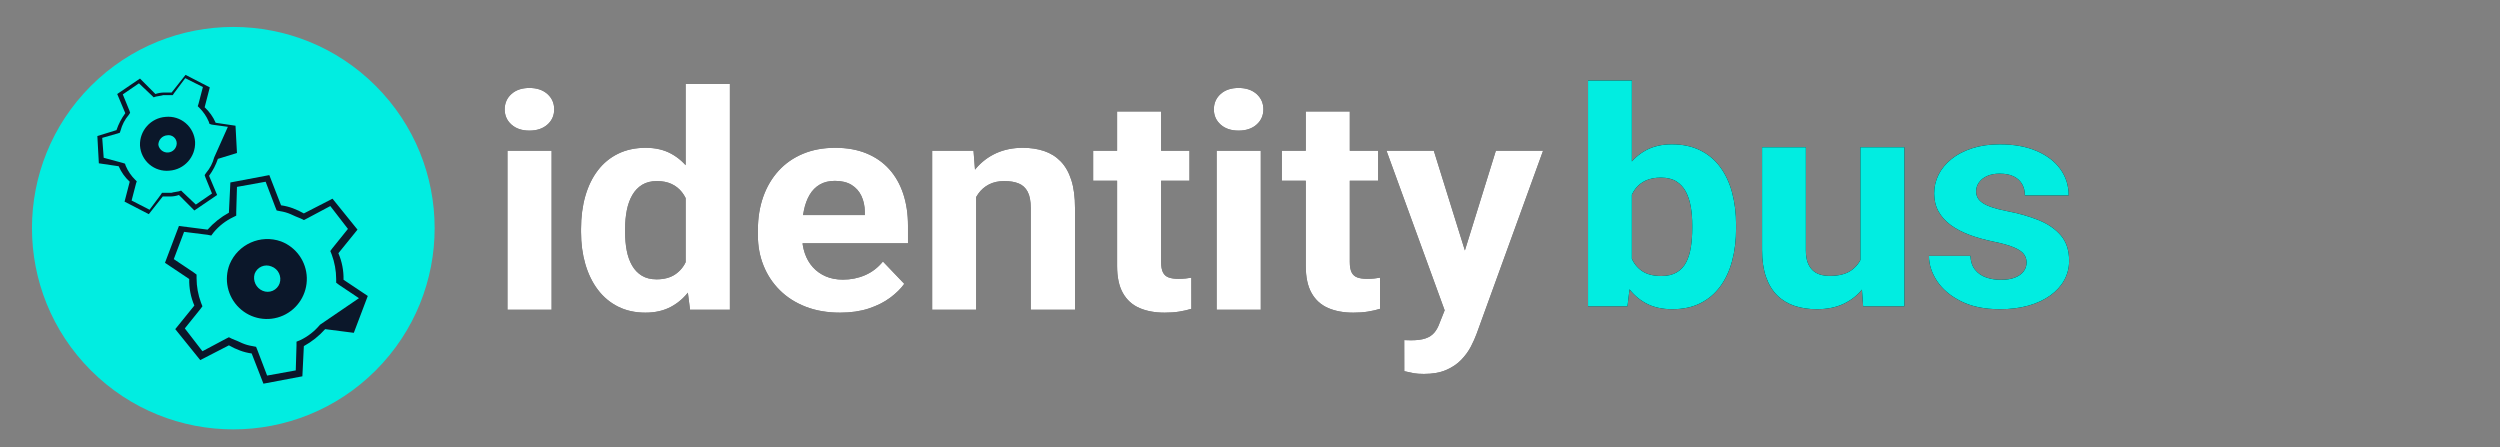
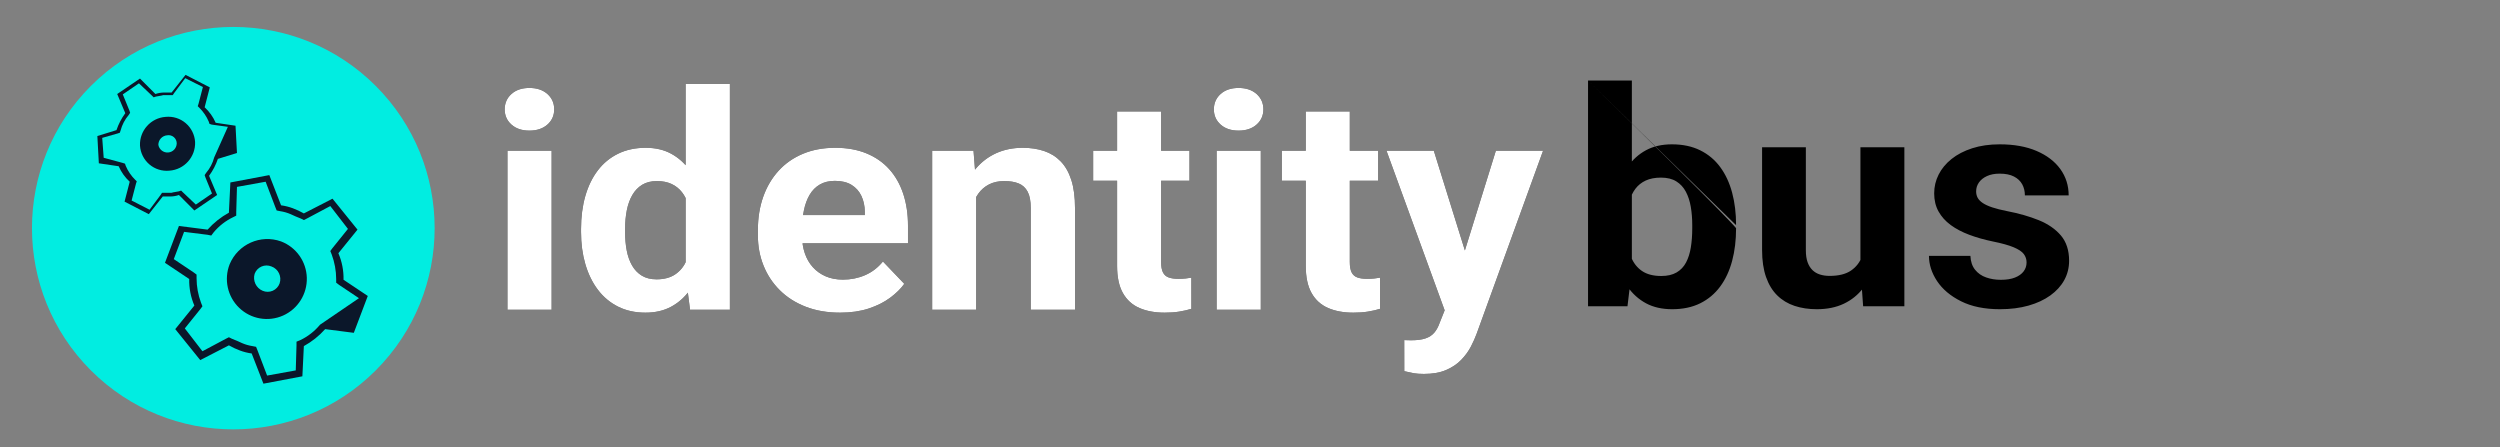
<svg xmlns="http://www.w3.org/2000/svg" viewBox="33.004 117.069 229.192 41">
  <rect x="33.004" y="117.069" width="229.192" height="41" fill="#808080" stroke="none" />
  <g id="am1">
    <g id="am2">
-       <path id="am3" style="fill:#000000;fill-opacity:1;fill-rule:nonzero;opacity:1;stroke:none;" d="M178.59,124.455 C178.59,124.455,182.608,124.455,182.608,124.455 C182.608,124.455,182.608,141.807,182.608,141.807 C182.608,141.807,182.206,145.147,182.206,145.147 C182.206,145.147,178.59,145.147,178.59,145.147 C178.59,145.147,178.59,124.455,178.59,124.455 z M192.162,137.71 C192.162,137.71,192.162,137.994,192.162,137.994 C192.162,139.084,192.042,140.082,191.8,140.987 C191.559,141.893,191.194,142.676,190.705,143.338 C190.216,144,189.605,144.511,188.875,144.874 C188.143,145.236,187.287,145.417,186.305,145.417 C185.38,145.417,184.58,145.236,183.908,144.875 C183.234,144.513,182.671,144.006,182.216,143.352 C181.762,142.699,181.396,141.932,181.119,141.051 C180.842,140.17,180.632,139.211,180.489,138.173 C180.489,138.173,180.489,137.545,180.489,137.545 C180.632,136.51,180.842,135.552,181.119,134.671 C181.396,133.791,181.762,133.024,182.216,132.368 C182.671,131.713,183.232,131.205,183.9,130.844 C184.569,130.482,185.361,130.301,186.277,130.301 C187.268,130.301,188.133,130.483,188.87,130.848 C189.607,131.212,190.22,131.724,190.707,132.386 C191.194,133.047,191.559,133.83,191.8,134.732 C192.042,135.635,192.162,136.627,192.162,137.71 z M188.144,137.994 C188.144,137.994,188.144,137.71,188.144,137.71 C188.144,137.117,188.1,136.558,188.011,136.035 C187.922,135.511,187.772,135.049,187.559,134.648 C187.347,134.247,187.056,133.93,186.686,133.699 C186.317,133.468,185.848,133.352,185.277,133.352 C184.728,133.352,184.261,133.443,183.876,133.621 C183.493,133.8,183.179,134.05,182.935,134.372 C182.693,134.692,182.509,135.075,182.385,135.519 C182.261,135.963,182.185,136.451,182.159,136.981 C182.159,136.981,182.159,138.75,182.159,138.75 C182.194,139.458,182.32,140.084,182.536,140.63 C182.753,141.175,183.085,141.602,183.534,141.91 C183.983,142.217,184.572,142.371,185.305,142.371 C185.869,142.371,186.337,142.263,186.709,142.046 C187.08,141.83,187.369,141.525,187.576,141.132 C187.784,140.738,187.93,140.275,188.016,139.74 C188.101,139.206,188.144,138.624,188.144,137.994 z M203.562,141.661 C203.562,141.661,203.562,130.571,203.562,130.571 C203.562,130.571,207.59,130.571,207.59,130.571 C207.59,130.571,207.59,145.147,207.59,145.147 C207.59,145.147,203.81,145.147,203.81,145.147 C203.81,145.147,203.562,141.661,203.562,141.661 z M204.022,138.662 C204.022,138.662,205.198,138.636,205.198,138.636 C205.198,139.611,205.083,140.513,204.852,141.341 C204.621,142.169,204.271,142.887,203.804,143.494 C203.336,144.102,202.749,144.575,202.044,144.911 C201.339,145.248,200.511,145.417,199.559,145.417 C198.819,145.417,198.141,145.315,197.527,145.112 C196.911,144.908,196.382,144.589,195.94,144.155 C195.496,143.721,195.153,143.159,194.911,142.471 C194.668,141.783,194.546,140.956,194.546,139.992 C194.546,139.992,194.546,130.571,194.546,130.571 C194.546,130.571,198.559,130.571,198.559,130.571 C198.559,130.571,198.559,140.02,198.559,140.02 C198.559,140.45,198.612,140.813,198.718,141.108 C198.825,141.404,198.973,141.645,199.166,141.832 C199.358,142.018,199.587,142.152,199.855,142.236 C200.121,142.32,200.416,142.362,200.738,142.362 C201.57,142.362,202.224,142.199,202.701,141.872 C203.179,141.545,203.518,141.102,203.72,140.543 C203.921,139.985,204.022,139.357,204.022,138.662 z M218.793,141.126 C218.793,140.84,218.708,140.584,218.54,140.359 C218.371,140.135,218.061,139.928,217.612,139.739 C217.162,139.55,216.516,139.37,215.672,139.2 C214.905,139.042,214.194,138.839,213.54,138.593 C212.886,138.349,212.319,138.05,211.84,137.7 C211.362,137.349,210.989,136.934,210.722,136.454 C210.455,135.975,210.323,135.422,210.323,134.796 C210.323,134.191,210.458,133.618,210.729,133.079 C211,132.54,211.395,132.062,211.915,131.645 C212.434,131.229,213.066,130.901,213.809,130.661 C214.553,130.421,215.396,130.301,216.336,130.301 C217.643,130.301,218.769,130.504,219.712,130.908 C220.655,131.312,221.381,131.867,221.89,132.571 C222.398,133.277,222.653,134.081,222.653,134.983 C222.653,134.983,218.639,134.983,218.639,134.983 C218.639,134.603,218.558,134.263,218.393,133.964 C218.228,133.664,217.977,133.427,217.637,133.252 C217.296,133.076,216.86,132.988,216.326,132.988 C215.875,132.988,215.488,133.062,215.167,133.209 C214.845,133.356,214.599,133.552,214.427,133.796 C214.255,134.04,214.17,134.315,214.17,134.619 C214.17,134.84,214.219,135.037,214.316,135.212 C214.414,135.386,214.573,135.547,214.792,135.691 C215.012,135.836,215.302,135.967,215.662,136.086 C216.023,136.206,216.469,136.317,216.998,136.422 C218.083,136.63,219.052,136.908,219.909,137.254 C220.764,137.601,221.442,138.07,221.943,138.66 C222.442,139.251,222.693,140.022,222.693,140.974 C222.693,141.618,222.545,142.208,222.249,142.748 C221.953,143.287,221.526,143.756,220.97,144.156 C220.413,144.556,219.746,144.866,218.97,145.086 C218.193,145.306,217.319,145.417,216.349,145.417 C214.945,145.417,213.757,145.174,212.788,144.689 C211.817,144.203,211.085,143.586,210.588,142.838 C210.093,142.089,209.845,141.319,209.845,140.529 C209.845,140.529,213.645,140.529,213.645,140.529 C213.669,141.053,213.813,141.477,214.075,141.801 C214.336,142.125,214.673,142.359,215.086,142.503 C215.499,142.649,215.948,142.721,216.433,142.721 C216.951,142.721,217.383,142.653,217.729,142.515 C218.075,142.379,218.339,142.191,218.52,141.953 C218.702,141.714,218.793,141.439,218.793,141.126 z" />
-       <path id="am4" style="fill:#01ede1;fill-opacity:1;fill-rule:nonzero;opacity:1;stroke:none;" d="M178.59,124.455 C178.59,124.455,182.608,124.455,182.608,124.455 C182.608,124.455,182.608,141.807,182.608,141.807 C182.608,141.807,182.206,145.147,182.206,145.147 C182.206,145.147,178.59,145.147,178.59,145.147 C178.59,145.147,178.59,124.455,178.59,124.455 z M192.162,137.71 C192.162,137.71,192.162,137.994,192.162,137.994 C192.162,139.084,192.042,140.082,191.8,140.987 C191.559,141.893,191.194,142.676,190.705,143.338 C190.216,144,189.605,144.511,188.875,144.874 C188.143,145.236,187.287,145.417,186.305,145.417 C185.38,145.417,184.58,145.236,183.908,144.875 C183.234,144.513,182.671,144.006,182.216,143.352 C181.762,142.699,181.396,141.932,181.119,141.051 C180.842,140.17,180.632,139.211,180.489,138.173 C180.489,138.173,180.489,137.545,180.489,137.545 C180.632,136.51,180.842,135.552,181.119,134.671 C181.396,133.791,181.762,133.024,182.216,132.368 C182.671,131.713,183.232,131.205,183.9,130.844 C184.569,130.482,185.361,130.301,186.277,130.301 C187.268,130.301,188.133,130.483,188.87,130.848 C189.607,131.212,190.22,131.724,190.707,132.386 C191.194,133.047,191.559,133.83,191.8,134.732 C192.042,135.635,192.162,136.627,192.162,137.71 z M188.144,137.994 C188.144,137.994,188.144,137.71,188.144,137.71 C188.144,137.117,188.1,136.558,188.011,136.035 C187.922,135.511,187.772,135.049,187.559,134.648 C187.347,134.247,187.056,133.93,186.686,133.699 C186.317,133.468,185.848,133.352,185.277,133.352 C184.728,133.352,184.261,133.443,183.876,133.621 C183.493,133.8,183.179,134.05,182.935,134.372 C182.693,134.692,182.509,135.075,182.385,135.519 C182.261,135.963,182.185,136.451,182.159,136.981 C182.159,136.981,182.159,138.75,182.159,138.75 C182.194,139.458,182.32,140.084,182.536,140.63 C182.753,141.175,183.085,141.602,183.534,141.91 C183.983,142.217,184.572,142.371,185.305,142.371 C185.869,142.371,186.337,142.263,186.709,142.046 C187.08,141.83,187.369,141.525,187.576,141.132 C187.784,140.738,187.93,140.275,188.016,139.74 C188.101,139.206,188.144,138.624,188.144,137.994 z M203.562,141.661 C203.562,141.661,203.562,130.571,203.562,130.571 C203.562,130.571,207.59,130.571,207.59,130.571 C207.59,130.571,207.59,145.147,207.59,145.147 C207.59,145.147,203.81,145.147,203.81,145.147 C203.81,145.147,203.562,141.661,203.562,141.661 z M204.022,138.662 C204.022,138.662,205.198,138.636,205.198,138.636 C205.198,139.611,205.083,140.513,204.852,141.341 C204.621,142.169,204.271,142.887,203.804,143.494 C203.336,144.102,202.749,144.575,202.044,144.911 C201.339,145.248,200.511,145.417,199.559,145.417 C198.819,145.417,198.141,145.315,197.527,145.112 C196.911,144.908,196.382,144.589,195.94,144.155 C195.496,143.721,195.153,143.159,194.911,142.471 C194.668,141.783,194.546,140.956,194.546,139.992 C194.546,139.992,194.546,130.571,194.546,130.571 C194.546,130.571,198.559,130.571,198.559,130.571 C198.559,130.571,198.559,140.02,198.559,140.02 C198.559,140.45,198.612,140.813,198.718,141.108 C198.825,141.404,198.973,141.645,199.166,141.832 C199.358,142.018,199.587,142.152,199.855,142.236 C200.121,142.32,200.416,142.362,200.738,142.362 C201.57,142.362,202.224,142.199,202.701,141.872 C203.179,141.545,203.518,141.102,203.72,140.543 C203.921,139.985,204.022,139.357,204.022,138.662 z M218.793,141.126 C218.793,140.84,218.708,140.584,218.54,140.359 C218.371,140.135,218.061,139.928,217.612,139.739 C217.162,139.55,216.516,139.37,215.672,139.2 C214.905,139.042,214.194,138.839,213.54,138.593 C212.886,138.349,212.319,138.05,211.84,137.7 C211.362,137.349,210.989,136.934,210.722,136.454 C210.455,135.975,210.323,135.422,210.323,134.796 C210.323,134.191,210.458,133.618,210.729,133.079 C211,132.54,211.395,132.062,211.915,131.645 C212.434,131.229,213.066,130.901,213.809,130.661 C214.553,130.421,215.396,130.301,216.336,130.301 C217.643,130.301,218.769,130.504,219.712,130.908 C220.655,131.312,221.381,131.867,221.89,132.571 C222.398,133.277,222.653,134.081,222.653,134.983 C222.653,134.983,218.639,134.983,218.639,134.983 C218.639,134.603,218.558,134.263,218.393,133.964 C218.228,133.664,217.977,133.427,217.637,133.252 C217.296,133.076,216.86,132.988,216.326,132.988 C215.875,132.988,215.488,133.062,215.167,133.209 C214.845,133.356,214.599,133.552,214.427,133.796 C214.255,134.04,214.17,134.315,214.17,134.619 C214.17,134.84,214.219,135.037,214.316,135.212 C214.414,135.386,214.573,135.547,214.792,135.691 C215.012,135.836,215.302,135.967,215.662,136.086 C216.023,136.206,216.469,136.317,216.998,136.422 C218.083,136.63,219.052,136.908,219.909,137.254 C220.764,137.601,221.442,138.07,221.943,138.66 C222.442,139.251,222.693,140.022,222.693,140.974 C222.693,141.618,222.545,142.208,222.249,142.748 C221.953,143.287,221.526,143.756,220.97,144.156 C220.413,144.556,219.746,144.866,218.97,145.086 C218.193,145.306,217.319,145.417,216.349,145.417 C214.945,145.417,213.757,145.174,212.788,144.689 C211.817,144.203,211.085,143.586,210.588,142.838 C210.093,142.089,209.845,141.319,209.845,140.529 C209.845,140.529,213.645,140.529,213.645,140.529 C213.669,141.053,213.813,141.477,214.075,141.801 C214.336,142.125,214.673,142.359,215.086,142.503 C215.499,142.649,215.948,142.721,216.433,142.721 C216.951,142.721,217.383,142.653,217.729,142.515 C218.075,142.379,218.339,142.191,218.52,141.953 C218.702,141.714,218.793,141.439,218.793,141.126 z" />
+       <path id="am3" style="fill:#000000;fill-opacity:1;fill-rule:nonzero;opacity:1;stroke:none;" d="M178.59,124.455 C178.59,124.455,182.608,124.455,182.608,124.455 C182.608,124.455,182.608,141.807,182.608,141.807 C182.608,141.807,182.206,145.147,182.206,145.147 C182.206,145.147,178.59,145.147,178.59,145.147 C178.59,145.147,178.59,124.455,178.59,124.455 z C192.162,137.71,192.162,137.994,192.162,137.994 C192.162,139.084,192.042,140.082,191.8,140.987 C191.559,141.893,191.194,142.676,190.705,143.338 C190.216,144,189.605,144.511,188.875,144.874 C188.143,145.236,187.287,145.417,186.305,145.417 C185.38,145.417,184.58,145.236,183.908,144.875 C183.234,144.513,182.671,144.006,182.216,143.352 C181.762,142.699,181.396,141.932,181.119,141.051 C180.842,140.17,180.632,139.211,180.489,138.173 C180.489,138.173,180.489,137.545,180.489,137.545 C180.632,136.51,180.842,135.552,181.119,134.671 C181.396,133.791,181.762,133.024,182.216,132.368 C182.671,131.713,183.232,131.205,183.9,130.844 C184.569,130.482,185.361,130.301,186.277,130.301 C187.268,130.301,188.133,130.483,188.87,130.848 C189.607,131.212,190.22,131.724,190.707,132.386 C191.194,133.047,191.559,133.83,191.8,134.732 C192.042,135.635,192.162,136.627,192.162,137.71 z M188.144,137.994 C188.144,137.994,188.144,137.71,188.144,137.71 C188.144,137.117,188.1,136.558,188.011,136.035 C187.922,135.511,187.772,135.049,187.559,134.648 C187.347,134.247,187.056,133.93,186.686,133.699 C186.317,133.468,185.848,133.352,185.277,133.352 C184.728,133.352,184.261,133.443,183.876,133.621 C183.493,133.8,183.179,134.05,182.935,134.372 C182.693,134.692,182.509,135.075,182.385,135.519 C182.261,135.963,182.185,136.451,182.159,136.981 C182.159,136.981,182.159,138.75,182.159,138.75 C182.194,139.458,182.32,140.084,182.536,140.63 C182.753,141.175,183.085,141.602,183.534,141.91 C183.983,142.217,184.572,142.371,185.305,142.371 C185.869,142.371,186.337,142.263,186.709,142.046 C187.08,141.83,187.369,141.525,187.576,141.132 C187.784,140.738,187.93,140.275,188.016,139.74 C188.101,139.206,188.144,138.624,188.144,137.994 z M203.562,141.661 C203.562,141.661,203.562,130.571,203.562,130.571 C203.562,130.571,207.59,130.571,207.59,130.571 C207.59,130.571,207.59,145.147,207.59,145.147 C207.59,145.147,203.81,145.147,203.81,145.147 C203.81,145.147,203.562,141.661,203.562,141.661 z M204.022,138.662 C204.022,138.662,205.198,138.636,205.198,138.636 C205.198,139.611,205.083,140.513,204.852,141.341 C204.621,142.169,204.271,142.887,203.804,143.494 C203.336,144.102,202.749,144.575,202.044,144.911 C201.339,145.248,200.511,145.417,199.559,145.417 C198.819,145.417,198.141,145.315,197.527,145.112 C196.911,144.908,196.382,144.589,195.94,144.155 C195.496,143.721,195.153,143.159,194.911,142.471 C194.668,141.783,194.546,140.956,194.546,139.992 C194.546,139.992,194.546,130.571,194.546,130.571 C194.546,130.571,198.559,130.571,198.559,130.571 C198.559,130.571,198.559,140.02,198.559,140.02 C198.559,140.45,198.612,140.813,198.718,141.108 C198.825,141.404,198.973,141.645,199.166,141.832 C199.358,142.018,199.587,142.152,199.855,142.236 C200.121,142.32,200.416,142.362,200.738,142.362 C201.57,142.362,202.224,142.199,202.701,141.872 C203.179,141.545,203.518,141.102,203.72,140.543 C203.921,139.985,204.022,139.357,204.022,138.662 z M218.793,141.126 C218.793,140.84,218.708,140.584,218.54,140.359 C218.371,140.135,218.061,139.928,217.612,139.739 C217.162,139.55,216.516,139.37,215.672,139.2 C214.905,139.042,214.194,138.839,213.54,138.593 C212.886,138.349,212.319,138.05,211.84,137.7 C211.362,137.349,210.989,136.934,210.722,136.454 C210.455,135.975,210.323,135.422,210.323,134.796 C210.323,134.191,210.458,133.618,210.729,133.079 C211,132.54,211.395,132.062,211.915,131.645 C212.434,131.229,213.066,130.901,213.809,130.661 C214.553,130.421,215.396,130.301,216.336,130.301 C217.643,130.301,218.769,130.504,219.712,130.908 C220.655,131.312,221.381,131.867,221.89,132.571 C222.398,133.277,222.653,134.081,222.653,134.983 C222.653,134.983,218.639,134.983,218.639,134.983 C218.639,134.603,218.558,134.263,218.393,133.964 C218.228,133.664,217.977,133.427,217.637,133.252 C217.296,133.076,216.86,132.988,216.326,132.988 C215.875,132.988,215.488,133.062,215.167,133.209 C214.845,133.356,214.599,133.552,214.427,133.796 C214.255,134.04,214.17,134.315,214.17,134.619 C214.17,134.84,214.219,135.037,214.316,135.212 C214.414,135.386,214.573,135.547,214.792,135.691 C215.012,135.836,215.302,135.967,215.662,136.086 C216.023,136.206,216.469,136.317,216.998,136.422 C218.083,136.63,219.052,136.908,219.909,137.254 C220.764,137.601,221.442,138.07,221.943,138.66 C222.442,139.251,222.693,140.022,222.693,140.974 C222.693,141.618,222.545,142.208,222.249,142.748 C221.953,143.287,221.526,143.756,220.97,144.156 C220.413,144.556,219.746,144.866,218.97,145.086 C218.193,145.306,217.319,145.417,216.349,145.417 C214.945,145.417,213.757,145.174,212.788,144.689 C211.817,144.203,211.085,143.586,210.588,142.838 C210.093,142.089,209.845,141.319,209.845,140.529 C209.845,140.529,213.645,140.529,213.645,140.529 C213.669,141.053,213.813,141.477,214.075,141.801 C214.336,142.125,214.673,142.359,215.086,142.503 C215.499,142.649,215.948,142.721,216.433,142.721 C216.951,142.721,217.383,142.653,217.729,142.515 C218.075,142.379,218.339,142.191,218.52,141.953 C218.702,141.714,218.793,141.439,218.793,141.126 z" />
    </g>
    <g id="am5">
      <path id="am6" style="fill:#000000;fill-opacity:1;fill-rule:nonzero;opacity:1;stroke:none;" d="M83.574,130.887 C83.574,130.887,83.574,145.463,83.574,145.463 C83.574,145.463,79.526,145.463,79.526,145.463 C79.526,145.463,79.526,130.887,79.526,130.887 C79.526,130.887,83.574,130.887,83.574,130.887 z M79.274,127.094 C79.274,126.525,79.479,126.056,79.891,125.686 C80.303,125.317,80.853,125.132,81.54,125.132 C82.224,125.132,82.774,125.317,83.189,125.686 C83.604,126.056,83.811,126.525,83.811,127.094 C83.811,127.657,83.604,128.122,83.189,128.49 C82.774,128.858,82.224,129.043,81.54,129.043 C80.853,129.043,80.303,128.858,79.891,128.49 C79.479,128.122,79.274,127.657,79.274,127.094 z M95.861,142.287 C95.861,142.287,95.861,124.771,95.861,124.771 C95.861,124.771,99.917,124.771,99.917,124.771 C99.917,124.771,99.917,145.463,99.917,145.463 C99.917,145.463,96.265,145.463,96.265,145.463 C96.265,145.463,95.861,142.287,95.861,142.287 z M86.273,138.346 C86.273,138.346,86.273,138.062,86.273,138.062 C86.273,136.955,86.404,135.946,86.666,135.034 C86.93,134.123,87.313,133.337,87.819,132.679 C88.324,132.02,88.945,131.512,89.681,131.155 C90.417,130.797,91.257,130.618,92.201,130.618 C93.089,130.618,93.868,130.798,94.534,131.16 C95.201,131.521,95.77,132.031,96.241,132.688 C96.712,133.346,97.093,134.122,97.382,135.015 C97.671,135.907,97.884,136.884,98.022,137.943 C98.022,137.943,98.022,138.571,98.022,138.571 C97.887,139.584,97.675,140.526,97.384,141.394 C97.093,142.263,96.712,143.023,96.241,143.672 C95.77,144.323,95.198,144.829,94.528,145.19 C93.856,145.552,93.071,145.732,92.172,145.732 C91.235,145.732,90.399,145.548,89.667,145.181 C88.933,144.812,88.316,144.296,87.814,143.631 C87.311,142.967,86.93,142.184,86.666,141.284 C86.404,140.386,86.273,139.405,86.273,138.346 z M90.311,138.062 C90.311,138.062,90.311,138.346,90.311,138.346 C90.311,138.951,90.361,139.516,90.461,140.038 C90.561,140.56,90.726,141.019,90.955,141.416 C91.183,141.812,91.482,142.122,91.85,142.344 C92.218,142.566,92.666,142.677,93.196,142.677 C93.885,142.677,94.452,142.527,94.9,142.225 C95.349,141.923,95.692,141.507,95.93,140.975 C96.168,140.442,96.307,139.833,96.349,139.148 C96.349,139.148,96.349,137.379,96.349,137.379 C96.325,136.819,96.244,136.31,96.108,135.853 C95.97,135.397,95.773,135.007,95.518,134.682 C95.262,134.359,94.945,134.108,94.565,133.932 C94.186,133.756,93.738,133.669,93.224,133.669 C92.698,133.669,92.25,133.781,91.88,134.006 C91.51,134.231,91.21,134.543,90.978,134.941 C90.746,135.339,90.577,135.804,90.47,136.337 C90.364,136.87,90.311,137.445,90.311,138.062 z M110.026,145.732 C108.85,145.732,107.797,145.55,106.863,145.187 C105.929,144.823,105.138,144.317,104.489,143.67 C103.839,143.024,103.343,142.271,103.001,141.416 C102.657,140.56,102.486,139.643,102.486,138.669 C102.486,138.669,102.486,138.139,102.486,138.139 C102.486,137.033,102.65,136.021,102.976,135.104 C103.302,134.187,103.771,133.392,104.385,132.721 C104.997,132.05,105.742,131.532,106.618,131.166 C107.494,130.801,108.48,130.618,109.576,130.618 C110.653,130.618,111.606,130.788,112.436,131.129 C113.266,131.47,113.963,131.954,114.527,132.581 C115.092,133.208,115.519,133.96,115.809,134.835 C116.099,135.711,116.245,136.685,116.245,137.758 C116.245,137.758,116.245,139.368,116.245,139.368 C116.245,139.368,104.208,139.368,104.208,139.368 C104.208,139.368,104.208,136.786,104.208,136.786 C104.208,136.786,112.288,136.786,112.288,136.786 C112.288,136.786,112.288,136.488,112.288,136.488 C112.282,135.952,112.179,135.469,111.979,135.04 C111.778,134.612,111.479,134.274,111.079,134.025 C110.679,133.776,110.169,133.651,109.548,133.651 C109.01,133.651,108.549,133.762,108.165,133.985 C107.781,134.207,107.47,134.521,107.232,134.924 C106.994,135.327,106.818,135.802,106.705,136.348 C106.591,136.893,106.534,137.49,106.534,138.139 C106.534,138.139,106.534,138.669,106.534,138.669 C106.534,139.257,106.619,139.798,106.788,140.291 C106.957,140.785,107.204,141.211,107.528,141.568 C107.852,141.926,108.244,142.205,108.705,142.404 C109.165,142.604,109.69,142.703,110.28,142.703 C111.012,142.703,111.692,142.566,112.32,142.292 C112.948,142.019,113.492,141.602,113.949,141.042 C113.949,141.042,115.906,143.09,115.906,143.09 C115.592,143.53,115.162,143.953,114.617,144.36 C114.072,144.767,113.415,145.097,112.648,145.352 C111.88,145.605,111.006,145.732,110.026,145.732 z M122.496,133.999 C122.496,133.999,122.496,145.463,122.496,145.463 C122.496,145.463,118.463,145.463,118.463,145.463 C118.463,145.463,118.463,130.887,118.463,130.887 C118.463,130.887,122.252,130.887,122.252,130.887 C122.252,130.887,122.496,133.999,122.496,133.999 z M121.918,137.659 C121.918,137.659,120.821,137.664,120.821,137.664 C120.824,136.589,120.968,135.617,121.254,134.75 C121.54,133.883,121.945,133.142,122.467,132.525 C122.989,131.909,123.615,131.436,124.34,131.108 C125.067,130.781,125.875,130.618,126.765,130.618 C127.48,130.618,128.131,130.715,128.719,130.912 C129.307,131.107,129.815,131.423,130.239,131.858 C130.664,132.291,130.99,132.861,131.217,133.567 C131.445,134.272,131.558,135.139,131.558,136.168 C131.558,136.168,131.558,145.463,131.558,145.463 C131.558,145.463,127.501,145.463,127.501,145.463 C127.501,145.463,127.501,136.15,127.501,136.15 C127.501,135.508,127.407,135.008,127.217,134.649 C127.028,134.289,126.754,134.036,126.394,133.889 C126.035,133.742,125.595,133.669,125.074,133.669 C124.537,133.669,124.07,133.771,123.672,133.977 C123.275,134.183,122.946,134.467,122.689,134.831 C122.43,135.195,122.237,135.617,122.11,136.099 C121.982,136.581,121.918,137.101,121.918,137.659 z M142.051,130.887 C142.051,130.887,142.051,133.639,142.051,133.639 C142.051,133.639,133.222,133.639,133.222,133.639 C133.222,133.639,133.222,130.887,133.222,130.887 C133.222,130.887,142.051,130.887,142.051,130.887 z M135.417,127.289 C135.417,127.289,139.45,127.289,139.45,127.289 C139.45,127.289,139.45,141.077,139.45,141.077 C139.45,141.498,139.508,141.82,139.622,142.044 C139.736,142.268,139.912,142.423,140.148,142.506 C140.384,142.59,140.679,142.632,141.031,142.632 C141.283,142.632,141.509,142.621,141.705,142.599 C141.903,142.577,142.075,142.553,142.221,142.525 C142.221,142.525,142.225,145.381,142.225,145.381 C141.887,145.486,141.516,145.571,141.112,145.636 C140.708,145.701,140.263,145.732,139.777,145.732 C138.889,145.732,138.118,145.59,137.462,145.305 C136.806,145.02,136.302,144.563,135.948,143.935 C135.594,143.307,135.417,142.481,135.417,141.456 C135.417,141.456,135.417,127.289,135.417,127.289 z M148.588,130.887 C148.588,130.887,148.588,145.463,148.588,145.463 C148.588,145.463,144.542,145.463,144.542,145.463 C144.542,145.463,144.542,130.887,144.542,130.887 C144.542,130.887,148.588,130.887,148.588,130.887 z M144.288,127.094 C144.288,126.525,144.494,126.056,144.905,125.686 C145.317,125.317,145.867,125.132,146.555,125.132 C147.239,125.132,147.789,125.317,148.204,125.686 C148.619,126.056,148.826,126.525,148.826,127.094 C148.826,127.657,148.619,128.122,148.204,128.49 C147.789,128.858,147.239,129.043,146.555,129.043 C145.867,129.043,145.317,128.858,144.905,128.49 C144.494,128.122,144.288,127.657,144.288,127.094 z M159.348,130.887 C159.348,130.887,159.348,133.639,159.348,133.639 C159.348,133.639,150.519,133.639,150.519,133.639 C150.519,133.639,150.519,130.887,150.519,130.887 C150.519,130.887,159.348,130.887,159.348,130.887 z M152.714,127.289 C152.714,127.289,156.748,127.289,156.748,127.289 C156.748,127.289,156.748,141.077,156.748,141.077 C156.748,141.498,156.805,141.82,156.919,142.044 C157.033,142.268,157.209,142.423,157.445,142.506 C157.681,142.59,157.976,142.632,158.329,142.632 C158.581,142.632,158.805,142.621,159.003,142.599 C159.2,142.577,159.372,142.553,159.518,142.525 C159.518,142.525,159.523,145.381,159.523,145.381 C159.185,145.486,158.813,145.571,158.409,145.636 C158.005,145.701,157.56,145.732,157.074,145.732 C156.186,145.732,155.415,145.59,154.759,145.305 C154.103,145.02,153.599,144.563,153.245,143.935 C152.891,143.307,152.714,142.481,152.714,141.456 C152.714,141.456,152.714,127.289,152.714,127.289 z M166.123,143.818 C166.123,143.818,170.14,130.887,170.14,130.887 C170.14,130.887,174.468,130.887,174.468,130.887 C174.468,130.887,168.381,147.658,168.381,147.658 C168.247,148.023,168.071,148.418,167.852,148.842 C167.632,149.266,167.338,149.669,166.972,150.052 C166.604,150.436,166.142,150.747,165.585,150.988 C165.029,151.23,164.349,151.35,163.543,151.35 C163.168,151.35,162.857,151.327,162.612,151.283 C162.368,151.238,162.078,151.177,161.745,151.098 C161.745,151.098,161.741,148.247,161.741,148.247 C161.847,148.25,161.957,148.253,162.07,148.258 C162.183,148.262,162.287,148.264,162.384,148.264 C162.915,148.264,163.351,148.207,163.688,148.092 C164.026,147.978,164.296,147.801,164.499,147.561 C164.702,147.322,164.868,147.014,164.997,146.638 C164.997,146.638,166.123,143.818,166.123,143.818 z M164.451,130.887 C164.451,130.887,167.742,141.446,167.742,141.446 C167.742,141.446,168.309,145.551,168.309,145.551 C168.309,145.551,165.564,145.846,165.564,145.846 C165.564,145.846,160.113,130.887,160.113,130.887 C160.113,130.887,164.451,130.887,164.451,130.887 z" />
      <path id="am7" style="fill:#ffffff;fill-opacity:1;fill-rule:nonzero;opacity:1;stroke:none;" d="M83.574,130.887 C83.574,130.887,83.574,145.463,83.574,145.463 C83.574,145.463,79.526,145.463,79.526,145.463 C79.526,145.463,79.526,130.887,79.526,130.887 C79.526,130.887,83.574,130.887,83.574,130.887 z M79.274,127.094 C79.274,126.525,79.479,126.056,79.891,125.686 C80.303,125.317,80.853,125.132,81.54,125.132 C82.224,125.132,82.774,125.317,83.189,125.686 C83.604,126.056,83.811,126.525,83.811,127.094 C83.811,127.657,83.604,128.122,83.189,128.49 C82.774,128.858,82.224,129.043,81.54,129.043 C80.853,129.043,80.303,128.858,79.891,128.49 C79.479,128.122,79.274,127.657,79.274,127.094 z M95.861,142.287 C95.861,142.287,95.861,124.771,95.861,124.771 C95.861,124.771,99.917,124.771,99.917,124.771 C99.917,124.771,99.917,145.463,99.917,145.463 C99.917,145.463,96.265,145.463,96.265,145.463 C96.265,145.463,95.861,142.287,95.861,142.287 z M86.273,138.346 C86.273,138.346,86.273,138.062,86.273,138.062 C86.273,136.955,86.404,135.946,86.666,135.034 C86.93,134.123,87.313,133.337,87.819,132.679 C88.324,132.02,88.945,131.512,89.681,131.155 C90.417,130.797,91.257,130.618,92.201,130.618 C93.089,130.618,93.868,130.798,94.534,131.16 C95.201,131.521,95.77,132.031,96.241,132.688 C96.712,133.346,97.093,134.122,97.382,135.015 C97.671,135.907,97.884,136.884,98.022,137.943 C98.022,137.943,98.022,138.571,98.022,138.571 C97.887,139.584,97.675,140.526,97.384,141.394 C97.093,142.263,96.712,143.023,96.241,143.672 C95.77,144.323,95.198,144.829,94.528,145.19 C93.856,145.552,93.071,145.732,92.172,145.732 C91.235,145.732,90.399,145.548,89.667,145.181 C88.933,144.812,88.316,144.296,87.814,143.631 C87.311,142.967,86.93,142.184,86.666,141.284 C86.404,140.386,86.273,139.405,86.273,138.346 z M90.311,138.062 C90.311,138.062,90.311,138.346,90.311,138.346 C90.311,138.951,90.361,139.516,90.461,140.038 C90.561,140.56,90.726,141.019,90.955,141.416 C91.183,141.812,91.482,142.122,91.85,142.344 C92.218,142.566,92.666,142.677,93.196,142.677 C93.885,142.677,94.452,142.527,94.9,142.225 C95.349,141.923,95.692,141.507,95.93,140.975 C96.168,140.442,96.307,139.833,96.349,139.148 C96.349,139.148,96.349,137.379,96.349,137.379 C96.325,136.819,96.244,136.31,96.108,135.853 C95.97,135.397,95.773,135.007,95.518,134.682 C95.262,134.359,94.945,134.108,94.565,133.932 C94.186,133.756,93.738,133.669,93.224,133.669 C92.698,133.669,92.25,133.781,91.88,134.006 C91.51,134.231,91.21,134.543,90.978,134.941 C90.746,135.339,90.577,135.804,90.47,136.337 C90.364,136.87,90.311,137.445,90.311,138.062 z M110.026,145.732 C108.85,145.732,107.797,145.55,106.863,145.187 C105.929,144.823,105.138,144.317,104.489,143.67 C103.839,143.024,103.343,142.271,103.001,141.416 C102.657,140.56,102.486,139.643,102.486,138.669 C102.486,138.669,102.486,138.139,102.486,138.139 C102.486,137.033,102.65,136.021,102.976,135.104 C103.302,134.187,103.771,133.392,104.385,132.721 C104.997,132.05,105.742,131.532,106.618,131.166 C107.494,130.801,108.48,130.618,109.576,130.618 C110.653,130.618,111.606,130.788,112.436,131.129 C113.266,131.47,113.963,131.954,114.527,132.581 C115.092,133.208,115.519,133.96,115.809,134.835 C116.099,135.711,116.245,136.685,116.245,137.758 C116.245,137.758,116.245,139.368,116.245,139.368 C116.245,139.368,104.208,139.368,104.208,139.368 C104.208,139.368,104.208,136.786,104.208,136.786 C104.208,136.786,112.288,136.786,112.288,136.786 C112.288,136.786,112.288,136.488,112.288,136.488 C112.282,135.952,112.179,135.469,111.979,135.04 C111.778,134.612,111.479,134.274,111.079,134.025 C110.679,133.776,110.169,133.651,109.548,133.651 C109.01,133.651,108.549,133.762,108.165,133.985 C107.781,134.207,107.47,134.521,107.232,134.924 C106.994,135.327,106.818,135.802,106.705,136.348 C106.591,136.893,106.534,137.49,106.534,138.139 C106.534,138.139,106.534,138.669,106.534,138.669 C106.534,139.257,106.619,139.798,106.788,140.291 C106.957,140.785,107.204,141.211,107.528,141.568 C107.852,141.926,108.244,142.205,108.705,142.404 C109.165,142.604,109.69,142.703,110.28,142.703 C111.012,142.703,111.692,142.566,112.32,142.292 C112.948,142.019,113.492,141.602,113.949,141.042 C113.949,141.042,115.906,143.09,115.906,143.09 C115.592,143.53,115.162,143.953,114.617,144.36 C114.072,144.767,113.415,145.097,112.648,145.352 C111.88,145.605,111.006,145.732,110.026,145.732 z M122.496,133.999 C122.496,133.999,122.496,145.463,122.496,145.463 C122.496,145.463,118.463,145.463,118.463,145.463 C118.463,145.463,118.463,130.887,118.463,130.887 C118.463,130.887,122.252,130.887,122.252,130.887 C122.252,130.887,122.496,133.999,122.496,133.999 z M121.918,137.659 C121.918,137.659,120.821,137.664,120.821,137.664 C120.824,136.589,120.968,135.617,121.254,134.75 C121.54,133.883,121.945,133.142,122.467,132.525 C122.989,131.909,123.615,131.436,124.34,131.108 C125.067,130.781,125.875,130.618,126.765,130.618 C127.48,130.618,128.131,130.715,128.719,130.912 C129.307,131.107,129.815,131.423,130.239,131.858 C130.664,132.291,130.99,132.861,131.217,133.567 C131.445,134.272,131.558,135.139,131.558,136.168 C131.558,136.168,131.558,145.463,131.558,145.463 C131.558,145.463,127.501,145.463,127.501,145.463 C127.501,145.463,127.501,136.15,127.501,136.15 C127.501,135.508,127.407,135.008,127.217,134.649 C127.028,134.289,126.754,134.036,126.394,133.889 C126.035,133.742,125.595,133.669,125.074,133.669 C124.537,133.669,124.07,133.771,123.672,133.977 C123.275,134.183,122.946,134.467,122.689,134.831 C122.43,135.195,122.237,135.617,122.11,136.099 C121.982,136.581,121.918,137.101,121.918,137.659 z M142.051,130.887 C142.051,130.887,142.051,133.639,142.051,133.639 C142.051,133.639,133.222,133.639,133.222,133.639 C133.222,133.639,133.222,130.887,133.222,130.887 C133.222,130.887,142.051,130.887,142.051,130.887 z M135.417,127.289 C135.417,127.289,139.45,127.289,139.45,127.289 C139.45,127.289,139.45,141.077,139.45,141.077 C139.45,141.498,139.508,141.82,139.622,142.044 C139.736,142.268,139.912,142.423,140.148,142.506 C140.384,142.59,140.679,142.632,141.031,142.632 C141.283,142.632,141.509,142.621,141.705,142.599 C141.903,142.577,142.075,142.553,142.221,142.525 C142.221,142.525,142.225,145.381,142.225,145.381 C141.887,145.486,141.516,145.571,141.112,145.636 C140.708,145.701,140.263,145.732,139.777,145.732 C138.889,145.732,138.118,145.59,137.462,145.305 C136.806,145.02,136.302,144.563,135.948,143.935 C135.594,143.307,135.417,142.481,135.417,141.456 C135.417,141.456,135.417,127.289,135.417,127.289 z M148.588,130.887 C148.588,130.887,148.588,145.463,148.588,145.463 C148.588,145.463,144.542,145.463,144.542,145.463 C144.542,145.463,144.542,130.887,144.542,130.887 C144.542,130.887,148.588,130.887,148.588,130.887 z M144.288,127.094 C144.288,126.525,144.494,126.056,144.905,125.686 C145.317,125.317,145.867,125.132,146.555,125.132 C147.239,125.132,147.789,125.317,148.204,125.686 C148.619,126.056,148.826,126.525,148.826,127.094 C148.826,127.657,148.619,128.122,148.204,128.49 C147.789,128.858,147.239,129.043,146.555,129.043 C145.867,129.043,145.317,128.858,144.905,128.49 C144.494,128.122,144.288,127.657,144.288,127.094 z M159.348,130.887 C159.348,130.887,159.348,133.639,159.348,133.639 C159.348,133.639,150.519,133.639,150.519,133.639 C150.519,133.639,150.519,130.887,150.519,130.887 C150.519,130.887,159.348,130.887,159.348,130.887 z M152.714,127.289 C152.714,127.289,156.748,127.289,156.748,127.289 C156.748,127.289,156.748,141.077,156.748,141.077 C156.748,141.498,156.805,141.82,156.919,142.044 C157.033,142.268,157.209,142.423,157.445,142.506 C157.681,142.59,157.976,142.632,158.329,142.632 C158.581,142.632,158.805,142.621,159.003,142.599 C159.2,142.577,159.372,142.553,159.518,142.525 C159.518,142.525,159.523,145.381,159.523,145.381 C159.185,145.486,158.813,145.571,158.409,145.636 C158.005,145.701,157.56,145.732,157.074,145.732 C156.186,145.732,155.415,145.59,154.759,145.305 C154.103,145.02,153.599,144.563,153.245,143.935 C152.891,143.307,152.714,142.481,152.714,141.456 C152.714,141.456,152.714,127.289,152.714,127.289 z M166.123,143.818 C166.123,143.818,170.14,130.887,170.14,130.887 C170.14,130.887,174.468,130.887,174.468,130.887 C174.468,130.887,168.381,147.658,168.381,147.658 C168.247,148.023,168.071,148.418,167.852,148.842 C167.632,149.266,167.338,149.669,166.972,150.052 C166.604,150.436,166.142,150.747,165.585,150.988 C165.029,151.23,164.349,151.35,163.543,151.35 C163.168,151.35,162.857,151.327,162.612,151.283 C162.368,151.238,162.078,151.177,161.745,151.098 C161.745,151.098,161.741,148.247,161.741,148.247 C161.847,148.25,161.957,148.253,162.07,148.258 C162.183,148.262,162.287,148.264,162.384,148.264 C162.915,148.264,163.351,148.207,163.688,148.092 C164.026,147.978,164.296,147.801,164.499,147.561 C164.702,147.322,164.868,147.014,164.997,146.638 C164.997,146.638,166.123,143.818,166.123,143.818 z M164.451,130.887 C164.451,130.887,167.742,141.446,167.742,141.446 C167.742,141.446,168.309,145.551,168.309,145.551 C168.309,145.551,165.564,145.846,165.564,145.846 C165.564,145.846,160.113,130.887,160.113,130.887 C160.113,130.887,164.451,130.887,164.451,130.887 z" />
    </g>
    <clipPath id="am8">
      <path id="am9" d="M35.886,119.489 C35.886,119.489,72.886,119.489,72.886,119.489 C72.886,119.489,72.886,156.489,72.886,156.489 C72.886,156.489,35.886,156.489,35.886,156.489 C35.886,156.489,35.886,119.489,35.886,119.489 z" />
      <path d="M35.886,119.489 C35.886,119.489,72.886,119.489,72.886,119.489 C72.886,119.489,72.886,156.489,72.886,156.489 C72.886,156.489,35.886,156.489,35.886,156.489 C35.886,156.489,35.886,119.489,35.886,119.489 z" />
    </clipPath>
    <g id="am11" style="clip-path:url(#am8);">
      <clipPath id="am12">
        <path id="am13" d="M72.886,119.489 C72.886,119.489,35.886,119.489,35.886,119.489 C35.886,119.489,35.886,156.489,35.886,156.489 C35.886,156.489,72.886,156.489,72.886,156.489 C72.886,156.489,72.886,119.489,72.886,119.489 z" />
        <path d="M72.886,119.489 C72.886,119.489,35.886,119.489,35.886,119.489 C35.886,119.489,35.886,156.489,35.886,156.489 C35.886,156.489,72.886,156.489,72.886,156.489 C72.886,156.489,72.886,119.489,72.886,119.489 z" />
      </clipPath>
      <g id="am15" style="clip-path:url(#am12);">
        <path id="am16" style="fill:#01ede1;fill-opacity:1;fill-rule:nonzero;opacity:1;stroke:none;" d="M67.445,124.942 C74.653,132.146,74.653,143.826,67.445,151.03 C60.236,158.234,48.55,158.234,41.341,151.03 C34.133,143.826,34.133,132.146,41.341,124.942 C48.55,117.738,60.236,117.738,67.445,124.942" />
        <path id="am17" style="fill:#0b172a;fill-opacity:1;fill-rule:nonzero;opacity:1;stroke:none;" d="M64.498,142.716 C64.517,141.88,64.356,141.05,64.026,140.284 C64.026,140.284,65.778,138.121,65.778,138.121 C65.778,138.121,63.487,135.284,63.487,135.284 C63.487,135.284,60.86,136.635,60.86,136.635 C60.536,136.45,60.199,136.291,59.849,136.161 C59.502,136.032,59.139,135.942,58.771,135.891 C58.771,135.891,57.694,133.121,57.694,133.121 C57.694,133.121,54.124,133.797,54.124,133.797 C54.124,133.797,53.989,136.567,53.989,136.567 C53.254,136.969,52.594,137.495,52.035,138.121 C52.035,138.121,49.408,137.784,49.408,137.784 C49.408,137.784,48.128,141.162,48.128,141.162 C48.128,141.162,50.351,142.648,50.351,142.648 C50.331,143.484,50.492,144.314,50.822,145.081 C50.822,145.081,49.071,147.243,49.071,147.243 C49.071,147.243,51.361,150.081,51.361,150.081 C51.361,150.081,53.989,148.729,53.989,148.729 C54.312,148.915,54.65,149.073,55,149.202 C55.347,149.333,55.709,149.423,56.077,149.473 C56.077,149.473,57.155,152.243,57.155,152.243 C57.155,152.243,60.725,151.568,60.725,151.568 C60.725,151.568,60.86,148.798,60.86,148.798 C61.595,148.394,62.255,147.869,62.813,147.243 C62.813,147.243,65.441,147.581,65.441,147.581 C65.441,147.581,66.721,144.202,66.721,144.202 C66.721,144.202,64.498,142.716,64.498,142.716 z M62.342,146.838 C61.846,147.438,61.225,147.923,60.523,148.256 C60.523,148.256,60.187,148.392,60.187,148.392 C60.187,148.392,60.187,148.729,60.187,148.729 C60.187,148.729,60.118,151.026,60.118,151.026 C60.118,151.026,57.492,151.5,57.492,151.5 C57.492,151.5,56.616,149.202,56.616,149.202 C56.616,149.202,56.481,148.865,56.481,148.865 C56.481,148.865,56.145,148.798,56.145,148.798 C55.82,148.748,55.503,148.657,55.202,148.527 C54.931,148.392,54.595,148.256,54.258,148.122 C54.258,148.122,53.989,147.986,53.989,147.986 C53.989,147.986,53.719,148.122,53.719,148.122 C53.719,148.122,51.563,149.27,51.563,149.27 C51.563,149.27,49.947,147.175,49.947,147.175 C49.947,147.175,51.361,145.419,51.361,145.419 C51.361,145.419,51.563,145.148,51.563,145.148 C51.563,145.148,51.429,144.811,51.429,144.811 C51.165,144.097,51.028,143.342,51.025,142.581 C51.025,142.581,51.025,142.242,51.025,142.242 C51.025,142.242,50.755,142.041,50.755,142.041 C50.755,142.041,48.937,140.824,48.937,140.824 C48.937,140.824,49.88,138.324,49.88,138.324 C49.88,138.324,52.035,138.594,52.035,138.594 C52.035,138.594,52.372,138.662,52.372,138.662 C52.372,138.662,52.574,138.391,52.574,138.391 C53.069,137.791,53.69,137.307,54.393,136.972 C54.393,136.972,54.662,136.837,54.662,136.837 C54.662,136.837,54.662,136.499,54.662,136.499 C54.662,136.499,54.729,134.202,54.729,134.202 C54.729,134.202,57.357,133.729,57.357,133.729 C57.357,133.729,58.233,136.027,58.233,136.027 C58.233,136.027,58.368,136.364,58.368,136.364 C58.368,136.364,58.704,136.432,58.704,136.432 C59.029,136.482,59.346,136.572,59.647,136.702 C59.917,136.837,60.254,136.972,60.591,137.108 C60.591,137.108,60.86,137.242,60.86,137.242 C60.86,137.242,61.129,137.108,61.129,137.108 C61.129,137.108,63.285,135.959,63.285,135.959 C63.285,135.959,64.902,138.054,64.902,138.054 C64.902,138.054,63.487,139.811,63.487,139.811 C63.487,139.811,63.285,140.081,63.285,140.081 C63.285,140.081,63.42,140.418,63.42,140.418 C63.684,141.132,63.821,141.887,63.824,142.648 C63.824,142.648,63.824,142.986,63.824,142.986 C63.824,142.986,64.093,143.189,64.093,143.189 C64.093,143.189,65.912,144.405,65.912,144.405 C65.912,144.405,62.342,146.838,62.342,146.838 z M62.342,146.838" />
        <path id="am18" style="fill:#0b172a;fill-opacity:1;fill-rule:nonzero;opacity:1;stroke:none;" d="M54.056,141.297 C53.514,142.684,53.861,144.262,54.934,145.293 C56.008,146.324,57.594,146.602,58.952,145.999 C60.31,145.395,61.171,144.029,61.132,142.539 C61.092,141.05,60.16,139.732,58.771,139.202 C56.895,138.531,54.822,139.452,54.056,141.297 z M58.637,143.054 C58.528,143.355,58.3,143.597,58.007,143.725 C57.714,143.852,57.382,143.855,57.087,143.729 C56.482,143.477,56.162,142.807,56.347,142.175 C56.456,141.874,56.684,141.632,56.976,141.504 C57.269,141.376,57.602,141.374,57.896,141.499 C58.524,141.728,58.854,142.419,58.637,143.054 z M58.637,143.054" />
        <path id="am19" style="fill:#0b172a;fill-opacity:1;fill-rule:nonzero;opacity:1;stroke:none;" d="M52.776,128.324 C52.542,127.785,52.198,127.301,51.765,126.904 C51.765,126.904,52.237,125.08,52.237,125.08 C52.237,125.08,50.014,123.931,50.014,123.931 C50.014,123.931,48.735,125.553,48.735,125.553 C48.735,125.553,47.993,125.553,47.993,125.553 C47.741,125.559,47.49,125.604,47.252,125.688 C47.252,125.688,45.838,124.27,45.838,124.27 C45.838,124.27,43.75,125.688,43.75,125.688 C43.75,125.688,44.49,127.445,44.49,127.445 C44.142,127.918,43.869,128.442,43.682,128.999 C43.682,128.999,41.93,129.54,41.93,129.54 C41.93,129.54,42.065,132.04,42.065,132.04 C42.065,132.04,43.884,132.31,43.884,132.31 C44.118,132.849,44.463,133.332,44.895,133.729 C44.895,133.729,44.423,135.554,44.423,135.554 C44.423,135.554,46.645,136.702,46.645,136.702 C46.645,136.702,47.926,135.081,47.926,135.081 C47.926,135.081,48.666,135.081,48.666,135.081 C48.919,135.075,49.17,135.029,49.408,134.945 C49.408,134.945,50.822,136.364,50.822,136.364 C50.822,136.364,52.91,134.945,52.91,134.945 C52.91,134.945,52.17,133.188,52.17,133.188 C52.519,132.715,52.791,132.192,52.979,131.634 C52.979,131.634,54.729,131.094,54.729,131.094 C54.729,131.094,54.595,128.594,54.595,128.594 C54.595,128.594,52.776,128.324,52.776,128.324 z M52.641,131.499 C52.505,132.022,52.251,132.507,51.901,132.918 C51.901,132.918,51.765,133.121,51.765,133.121 C51.765,133.121,51.834,133.324,51.834,133.324 C51.834,133.324,52.439,134.81,52.439,134.81 C52.439,134.81,50.958,135.824,50.958,135.824 C50.958,135.824,49.745,134.675,49.745,134.675 C49.745,134.675,49.61,134.54,49.61,134.54 C49.61,134.54,49.408,134.608,49.408,134.608 C49.139,134.675,48.937,134.675,48.735,134.742 C48.735,134.742,47.859,134.742,47.859,134.742 C47.859,134.742,47.724,134.945,47.724,134.945 C47.724,134.945,46.714,136.297,46.714,136.297 C46.714,136.297,45.069,135.452,45.069,135.452 C45.069,135.452,45.474,133.898,45.474,133.898 C45.474,133.898,45.542,133.695,45.542,133.695 C45.542,133.695,45.407,133.56,45.407,133.56 C45.033,133.194,44.735,132.758,44.531,132.277 C44.531,132.277,44.464,132.074,44.464,132.074 C44.464,132.074,44.261,132.007,44.261,132.007 C44.261,132.007,42.51,131.533,42.51,131.533 C42.51,131.533,42.375,129.708,42.375,129.708 C42.375,129.708,43.79,129.304,43.79,129.304 C43.79,129.304,43.992,129.235,43.992,129.235 C43.992,129.235,44.059,129.033,44.059,129.033 C44.197,128.51,44.449,128.025,44.8,127.614 C44.8,127.614,44.935,127.411,44.935,127.411 C44.935,127.411,44.868,127.208,44.868,127.208 C44.868,127.208,44.261,125.722,44.261,125.722 C44.261,125.722,45.743,124.708,45.743,124.708 C45.743,124.708,46.956,125.857,46.956,125.857 C46.956,125.857,47.09,125.992,47.09,125.992 C47.09,125.992,47.292,125.925,47.292,125.925 C47.563,125.857,47.764,125.857,47.966,125.79 C47.966,125.79,48.842,125.79,48.842,125.79 C48.842,125.79,48.977,125.587,48.977,125.587 C48.977,125.587,49.987,124.235,49.987,124.235 C49.987,124.235,51.605,125.047,51.605,125.047 C51.605,125.047,51.2,126.601,51.2,126.601 C51.2,126.601,51.132,126.803,51.132,126.803 C51.132,126.803,51.267,126.938,51.267,126.938 C51.641,127.304,51.939,127.74,52.143,128.222 C52.143,128.222,52.21,128.425,52.21,128.425 C52.21,128.425,52.412,128.492,52.412,128.492 C52.412,128.492,53.895,128.695,53.895,128.695 C53.895,128.695,52.641,131.499,52.641,131.499 z M52.641,131.499" />
        <path id="am20" style="fill:#0b172a;fill-opacity:1;fill-rule:nonzero;opacity:1;stroke:none;" d="M45.838,130.418 C45.88,131.086,46.191,131.707,46.699,132.14 C47.207,132.574,47.869,132.781,48.532,132.715 C49.899,132.621,50.944,131.454,50.89,130.081 C50.847,129.412,50.537,128.792,50.028,128.358 C49.521,127.925,48.859,127.717,48.195,127.783 C46.828,127.877,45.783,129.045,45.838,130.418 z M49.206,130.215 C49.198,130.653,48.86,131.014,48.425,131.049 C47.99,131.084,47.599,130.781,47.521,130.351 C47.52,129.89,47.873,129.508,48.33,129.472 C48.548,129.434,48.772,129.495,48.941,129.639 C49.11,129.782,49.207,129.993,49.206,130.215 z M49.206,130.215" />
      </g>
      <clipPath id="am21">
        <path id="am22" d="M72.886,119.489 C72.886,119.489,35.886,119.489,35.886,119.489 C35.886,119.489,35.886,156.489,35.886,156.489 C35.886,156.489,72.886,156.489,72.886,156.489 C72.886,156.489,72.886,119.489,72.886,119.489 z" />
        <path d="M72.886,119.489 C72.886,119.489,35.886,119.489,35.886,119.489 C35.886,119.489,35.886,156.489,35.886,156.489 C35.886,156.489,72.886,156.489,72.886,156.489 C72.886,156.489,72.886,119.489,72.886,119.489 z" />
      </clipPath>
      <g id="am23" style="clip-path:url(#am21);" />
    </g>
    <clipPath id="am24">
      <path id="am25" d="M35.886,119.489 C35.886,119.489,72.886,119.489,72.886,119.489 C72.886,119.489,72.886,156.489,72.886,156.489 C72.886,156.489,35.886,156.489,35.886,156.489 C35.886,156.489,35.886,119.489,35.886,119.489 z" />
      <path d="M35.886,119.489 C35.886,119.489,72.886,119.489,72.886,119.489 C72.886,119.489,72.886,156.489,72.886,156.489 C72.886,156.489,35.886,156.489,35.886,156.489 C35.886,156.489,35.886,119.489,35.886,119.489 z" />
    </clipPath>
    <g id="am26" style="clip-path:url(#am24);">
      <g id="am27">
        <path style="fill:#01ede1;fill-opacity:0;fill-rule:nonzero;opacity:1;stroke:none;" d="M67.445,124.942 C74.653,132.146,74.653,143.826,67.445,151.03 C60.236,158.234,48.55,158.234,41.341,151.03 C34.133,143.826,34.133,132.146,41.341,124.942 C48.55,117.738,60.236,117.738,67.445,124.942 M64.498,142.716 C64.517,141.88,64.356,141.05,64.026,140.284 C64.026,140.284,65.778,138.121,65.778,138.121 C65.778,138.121,63.487,135.284,63.487,135.284 C63.487,135.284,60.86,136.635,60.86,136.635 C60.536,136.45,60.199,136.291,59.849,136.161 C59.502,136.032,59.139,135.942,58.771,135.891 C58.771,135.891,57.694,133.121,57.694,133.121 C57.694,133.121,54.124,133.797,54.124,133.797 C54.124,133.797,53.989,136.567,53.989,136.567 C53.254,136.969,52.594,137.495,52.035,138.121 C52.035,138.121,49.408,137.784,49.408,137.784 C49.408,137.784,48.128,141.162,48.128,141.162 C48.128,141.162,50.351,142.648,50.351,142.648 C50.331,143.484,50.492,144.314,50.822,145.081 C50.822,145.081,49.071,147.243,49.071,147.243 C49.071,147.243,51.361,150.081,51.361,150.081 C51.361,150.081,53.989,148.729,53.989,148.729 C54.312,148.915,54.65,149.073,55,149.202 C55.347,149.333,55.709,149.423,56.077,149.473 C56.077,149.473,57.155,152.243,57.155,152.243 C57.155,152.243,60.725,151.568,60.725,151.568 C60.725,151.568,60.86,148.798,60.86,148.798 C61.595,148.394,62.255,147.869,62.813,147.243 C62.813,147.243,65.441,147.581,65.441,147.581 C65.441,147.581,66.721,144.202,66.721,144.202 C66.721,144.202,64.498,142.716,64.498,142.716 z M62.342,146.838 C61.846,147.438,61.225,147.923,60.523,148.256 C60.523,148.256,60.187,148.392,60.187,148.392 C60.187,148.392,60.187,148.729,60.187,148.729 C60.187,148.729,60.118,151.026,60.118,151.026 C60.118,151.026,57.492,151.5,57.492,151.5 C57.492,151.5,56.616,149.202,56.616,149.202 C56.616,149.202,56.481,148.865,56.481,148.865 C56.481,148.865,56.145,148.798,56.145,148.798 C55.82,148.748,55.503,148.657,55.202,148.527 C54.931,148.392,54.595,148.256,54.258,148.122 C54.258,148.122,53.989,147.986,53.989,147.986 C53.989,147.986,53.719,148.122,53.719,148.122 C53.719,148.122,51.563,149.27,51.563,149.27 C51.563,149.27,49.947,147.175,49.947,147.175 C49.947,147.175,51.361,145.419,51.361,145.419 C51.361,145.419,51.563,145.148,51.563,145.148 C51.563,145.148,51.429,144.811,51.429,144.811 C51.165,144.097,51.028,143.342,51.025,142.581 C51.025,142.581,51.025,142.242,51.025,142.242 C51.025,142.242,50.755,142.041,50.755,142.041 C50.755,142.041,48.937,140.824,48.937,140.824 C48.937,140.824,49.88,138.324,49.88,138.324 C49.88,138.324,52.035,138.594,52.035,138.594 C52.035,138.594,52.372,138.662,52.372,138.662 C52.372,138.662,52.574,138.391,52.574,138.391 C53.069,137.791,53.69,137.307,54.393,136.972 C54.393,136.972,54.662,136.837,54.662,136.837 C54.662,136.837,54.662,136.499,54.662,136.499 C54.662,136.499,54.729,134.202,54.729,134.202 C54.729,134.202,57.357,133.729,57.357,133.729 C57.357,133.729,58.233,136.027,58.233,136.027 C58.233,136.027,58.368,136.364,58.368,136.364 C58.368,136.364,58.704,136.432,58.704,136.432 C59.029,136.482,59.346,136.572,59.647,136.702 C59.917,136.837,60.254,136.972,60.591,137.108 C60.591,137.108,60.86,137.242,60.86,137.242 C60.86,137.242,61.129,137.108,61.129,137.108 C61.129,137.108,63.285,135.959,63.285,135.959 C63.285,135.959,64.902,138.054,64.902,138.054 C64.902,138.054,63.487,139.811,63.487,139.811 C63.487,139.811,63.285,140.081,63.285,140.081 C63.285,140.081,63.42,140.418,63.42,140.418 C63.684,141.132,63.821,141.887,63.824,142.648 C63.824,142.648,63.824,142.986,63.824,142.986 C63.824,142.986,64.093,143.189,64.093,143.189 C64.093,143.189,65.912,144.405,65.912,144.405 C65.912,144.405,62.342,146.838,62.342,146.838 z M62.342,146.838 M54.056,141.297 C53.514,142.684,53.861,144.262,54.934,145.293 C56.008,146.324,57.594,146.602,58.952,145.999 C60.31,145.395,61.171,144.029,61.132,142.539 C61.092,141.05,60.16,139.732,58.771,139.202 C56.895,138.531,54.822,139.452,54.056,141.297 z M58.637,143.054 C58.528,143.355,58.3,143.597,58.007,143.725 C57.714,143.852,57.382,143.855,57.087,143.729 C56.482,143.477,56.162,142.807,56.347,142.175 C56.456,141.874,56.684,141.632,56.976,141.504 C57.269,141.376,57.602,141.374,57.896,141.499 C58.524,141.728,58.854,142.419,58.637,143.054 z M58.637,143.054 M52.776,128.324 C52.542,127.785,52.198,127.301,51.765,126.904 C51.765,126.904,52.237,125.08,52.237,125.08 C52.237,125.08,50.014,123.931,50.014,123.931 C50.014,123.931,48.735,125.553,48.735,125.553 C48.735,125.553,47.993,125.553,47.993,125.553 C47.741,125.559,47.49,125.604,47.252,125.688 C47.252,125.688,45.838,124.27,45.838,124.27 C45.838,124.27,43.75,125.688,43.75,125.688 C43.75,125.688,44.49,127.445,44.49,127.445 C44.142,127.918,43.869,128.442,43.682,128.999 C43.682,128.999,41.93,129.54,41.93,129.54 C41.93,129.54,42.065,132.04,42.065,132.04 C42.065,132.04,43.884,132.31,43.884,132.31 C44.118,132.849,44.463,133.332,44.895,133.729 C44.895,133.729,44.423,135.554,44.423,135.554 C44.423,135.554,46.645,136.702,46.645,136.702 C46.645,136.702,47.926,135.081,47.926,135.081 C47.926,135.081,48.666,135.081,48.666,135.081 C48.919,135.075,49.17,135.029,49.408,134.945 C49.408,134.945,50.822,136.364,50.822,136.364 C50.822,136.364,52.91,134.945,52.91,134.945 C52.91,134.945,52.17,133.188,52.17,133.188 C52.519,132.715,52.791,132.192,52.979,131.634 C52.979,131.634,54.729,131.094,54.729,131.094 C54.729,131.094,54.595,128.594,54.595,128.594 C54.595,128.594,52.776,128.324,52.776,128.324 z M52.641,131.499 C52.505,132.022,52.251,132.507,51.901,132.918 C51.901,132.918,51.765,133.121,51.765,133.121 C51.765,133.121,51.834,133.324,51.834,133.324 C51.834,133.324,52.439,134.81,52.439,134.81 C52.439,134.81,50.958,135.824,50.958,135.824 C50.958,135.824,49.745,134.675,49.745,134.675 C49.745,134.675,49.61,134.54,49.61,134.54 C49.61,134.54,49.408,134.608,49.408,134.608 C49.139,134.675,48.937,134.675,48.735,134.742 C48.735,134.742,47.859,134.742,47.859,134.742 C47.859,134.742,47.724,134.945,47.724,134.945 C47.724,134.945,46.714,136.297,46.714,136.297 C46.714,136.297,45.069,135.452,45.069,135.452 C45.069,135.452,45.474,133.898,45.474,133.898 C45.474,133.898,45.542,133.695,45.542,133.695 C45.542,133.695,45.407,133.56,45.407,133.56 C45.033,133.194,44.735,132.758,44.531,132.277 C44.531,132.277,44.464,132.074,44.464,132.074 C44.464,132.074,44.261,132.007,44.261,132.007 C44.261,132.007,42.51,131.533,42.51,131.533 C42.51,131.533,42.375,129.708,42.375,129.708 C42.375,129.708,43.79,129.304,43.79,129.304 C43.79,129.304,43.992,129.235,43.992,129.235 C43.992,129.235,44.059,129.033,44.059,129.033 C44.197,128.51,44.449,128.025,44.8,127.614 C44.8,127.614,44.935,127.411,44.935,127.411 C44.935,127.411,44.868,127.208,44.868,127.208 C44.868,127.208,44.261,125.722,44.261,125.722 C44.261,125.722,45.743,124.708,45.743,124.708 C45.743,124.708,46.956,125.857,46.956,125.857 C46.956,125.857,47.09,125.992,47.09,125.992 C47.09,125.992,47.292,125.925,47.292,125.925 C47.563,125.857,47.764,125.857,47.966,125.79 C47.966,125.79,48.842,125.79,48.842,125.79 C48.842,125.79,48.977,125.587,48.977,125.587 C48.977,125.587,49.987,124.235,49.987,124.235 C49.987,124.235,51.605,125.047,51.605,125.047 C51.605,125.047,51.2,126.601,51.2,126.601 C51.2,126.601,51.132,126.803,51.132,126.803 C51.132,126.803,51.267,126.938,51.267,126.938 C51.641,127.304,51.939,127.74,52.143,128.222 C52.143,128.222,52.21,128.425,52.21,128.425 C52.21,128.425,52.412,128.492,52.412,128.492 C52.412,128.492,53.895,128.695,53.895,128.695 C53.895,128.695,52.641,131.499,52.641,131.499 z M52.641,131.499 M45.838,130.418 C45.88,131.086,46.191,131.707,46.699,132.14 C47.207,132.574,47.869,132.781,48.532,132.715 C49.899,132.621,50.944,131.454,50.89,130.081 C50.847,129.412,50.537,128.792,50.028,128.358 C49.521,127.925,48.859,127.717,48.195,127.783 C46.828,127.877,45.783,129.045,45.838,130.418 z M49.206,130.215 C49.198,130.653,48.86,131.014,48.425,131.049 C47.99,131.084,47.599,130.781,47.521,130.351 C47.52,129.89,47.873,129.508,48.33,129.472 C48.548,129.434,48.772,129.495,48.941,129.639 C49.11,129.782,49.207,129.993,49.206,130.215 z M49.206,130.215" />
      </g>
    </g>
  </g>
</svg>